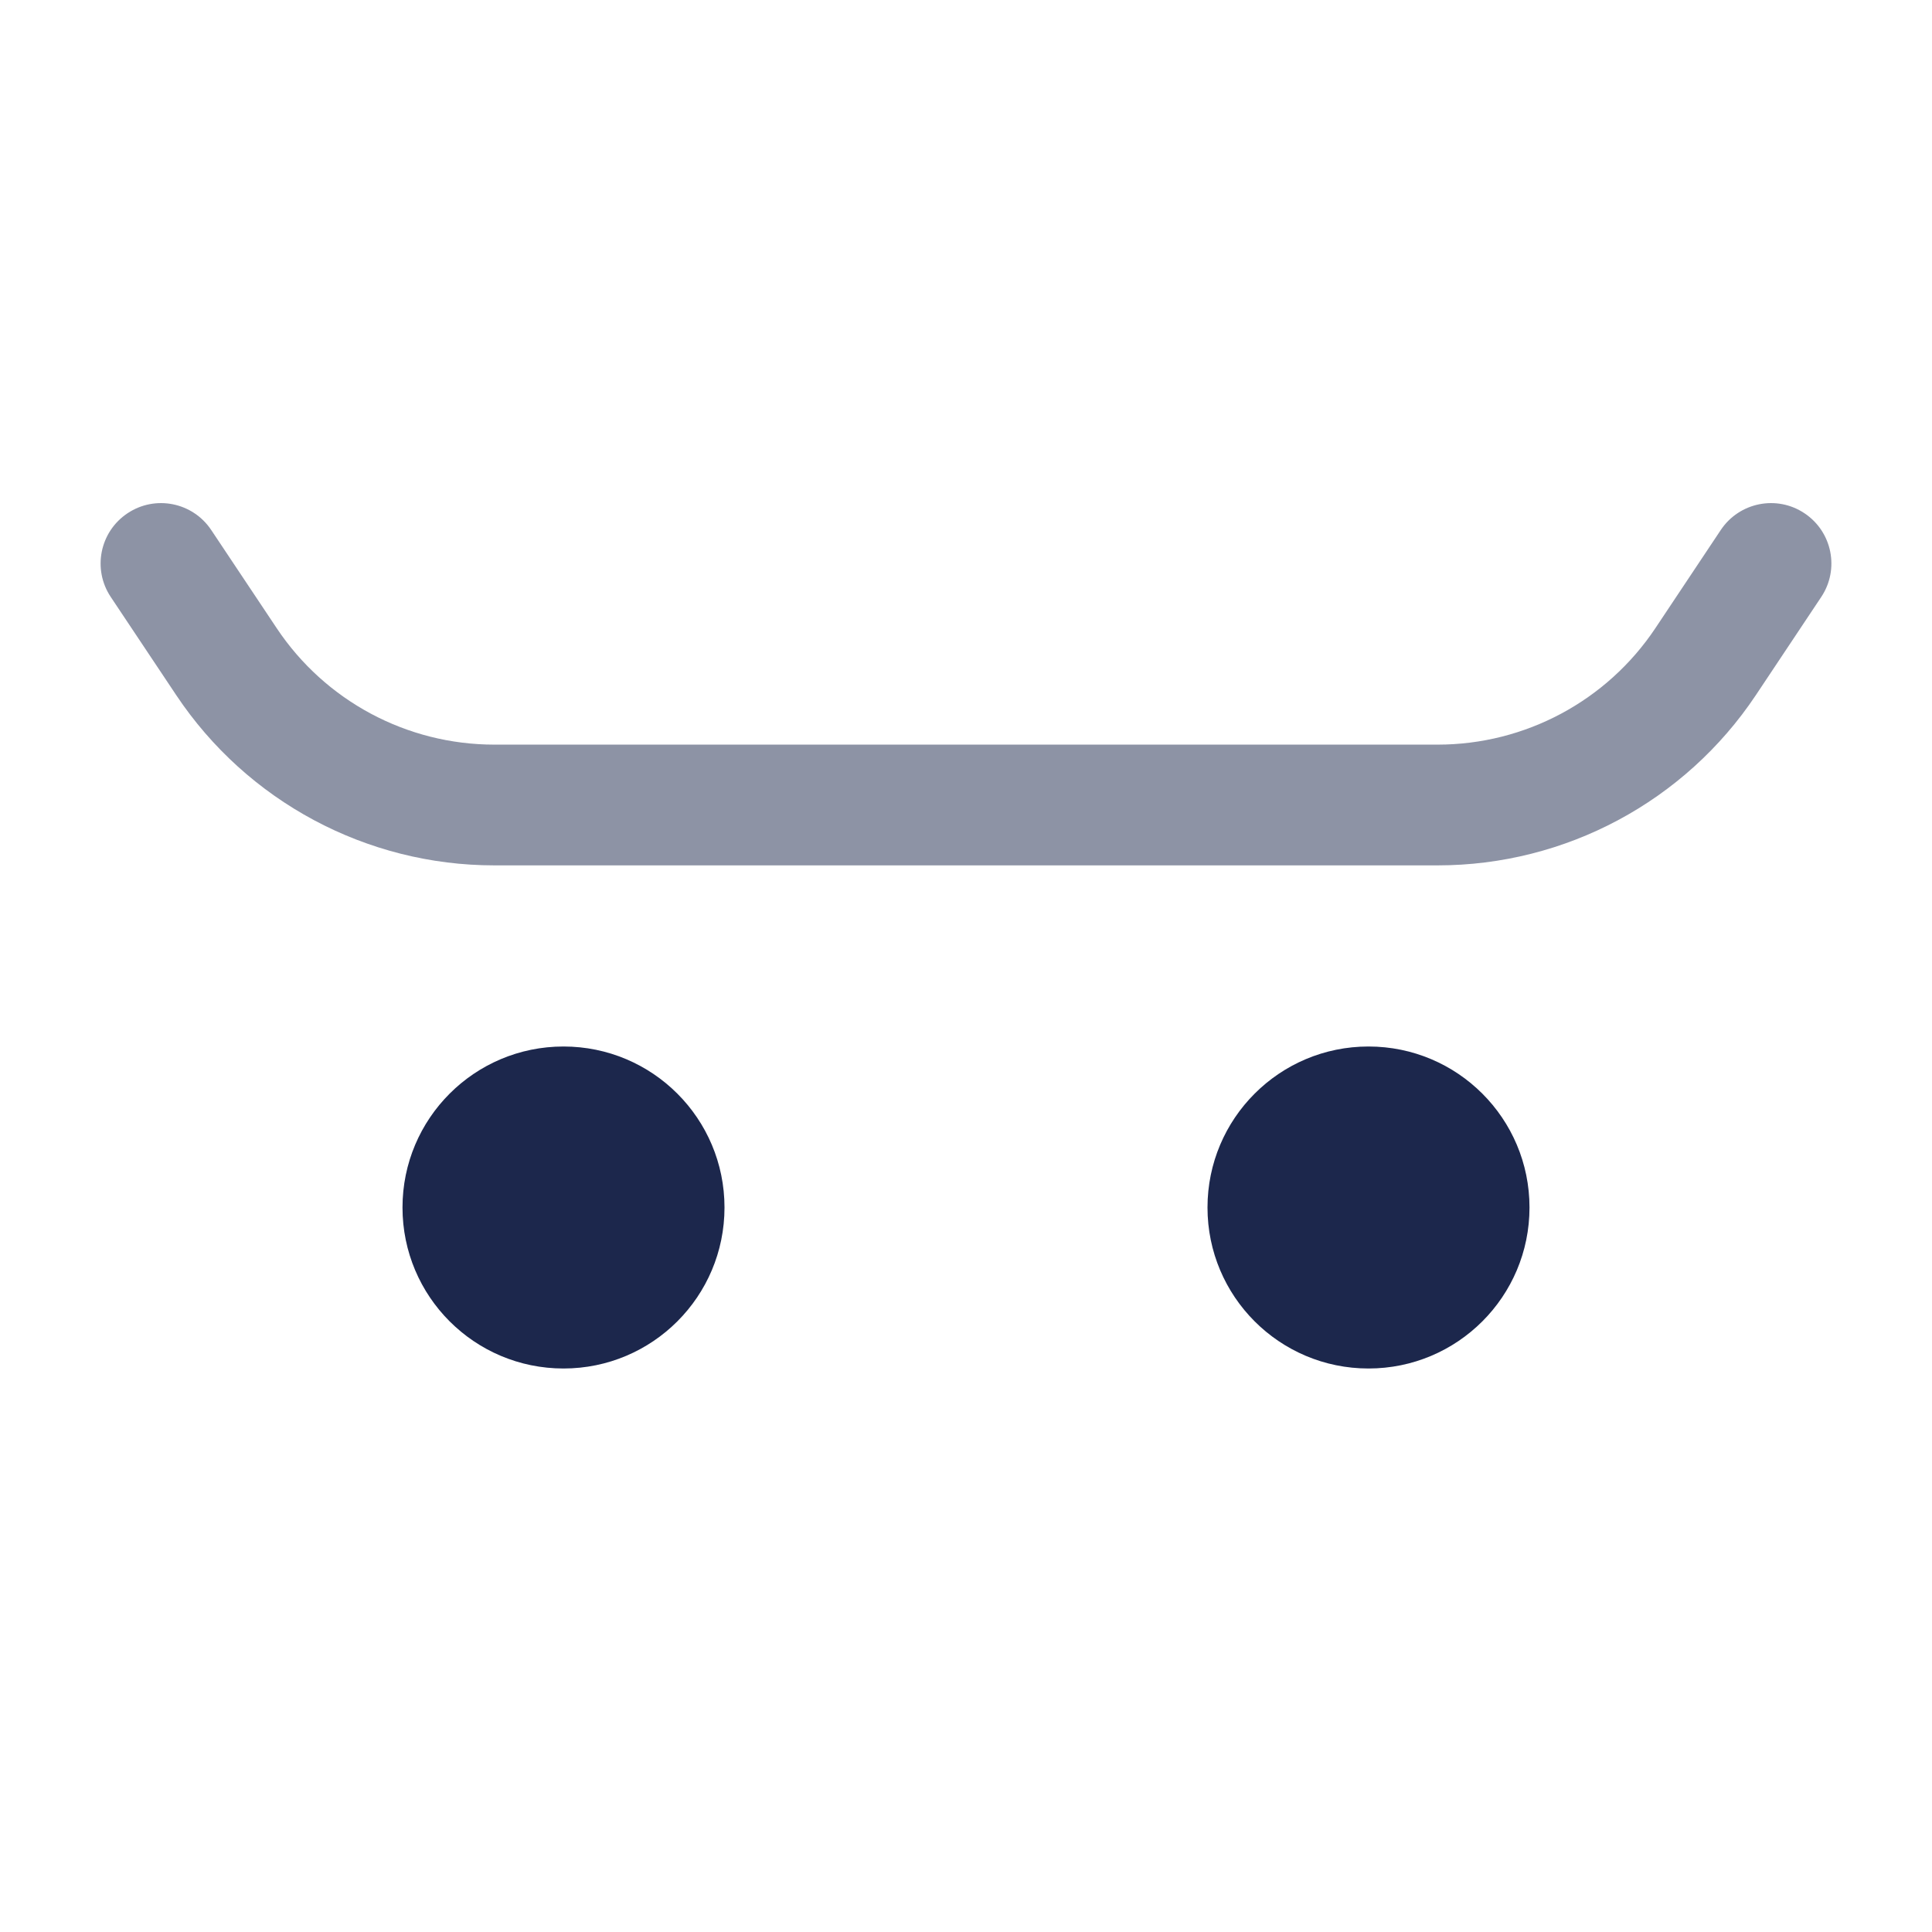
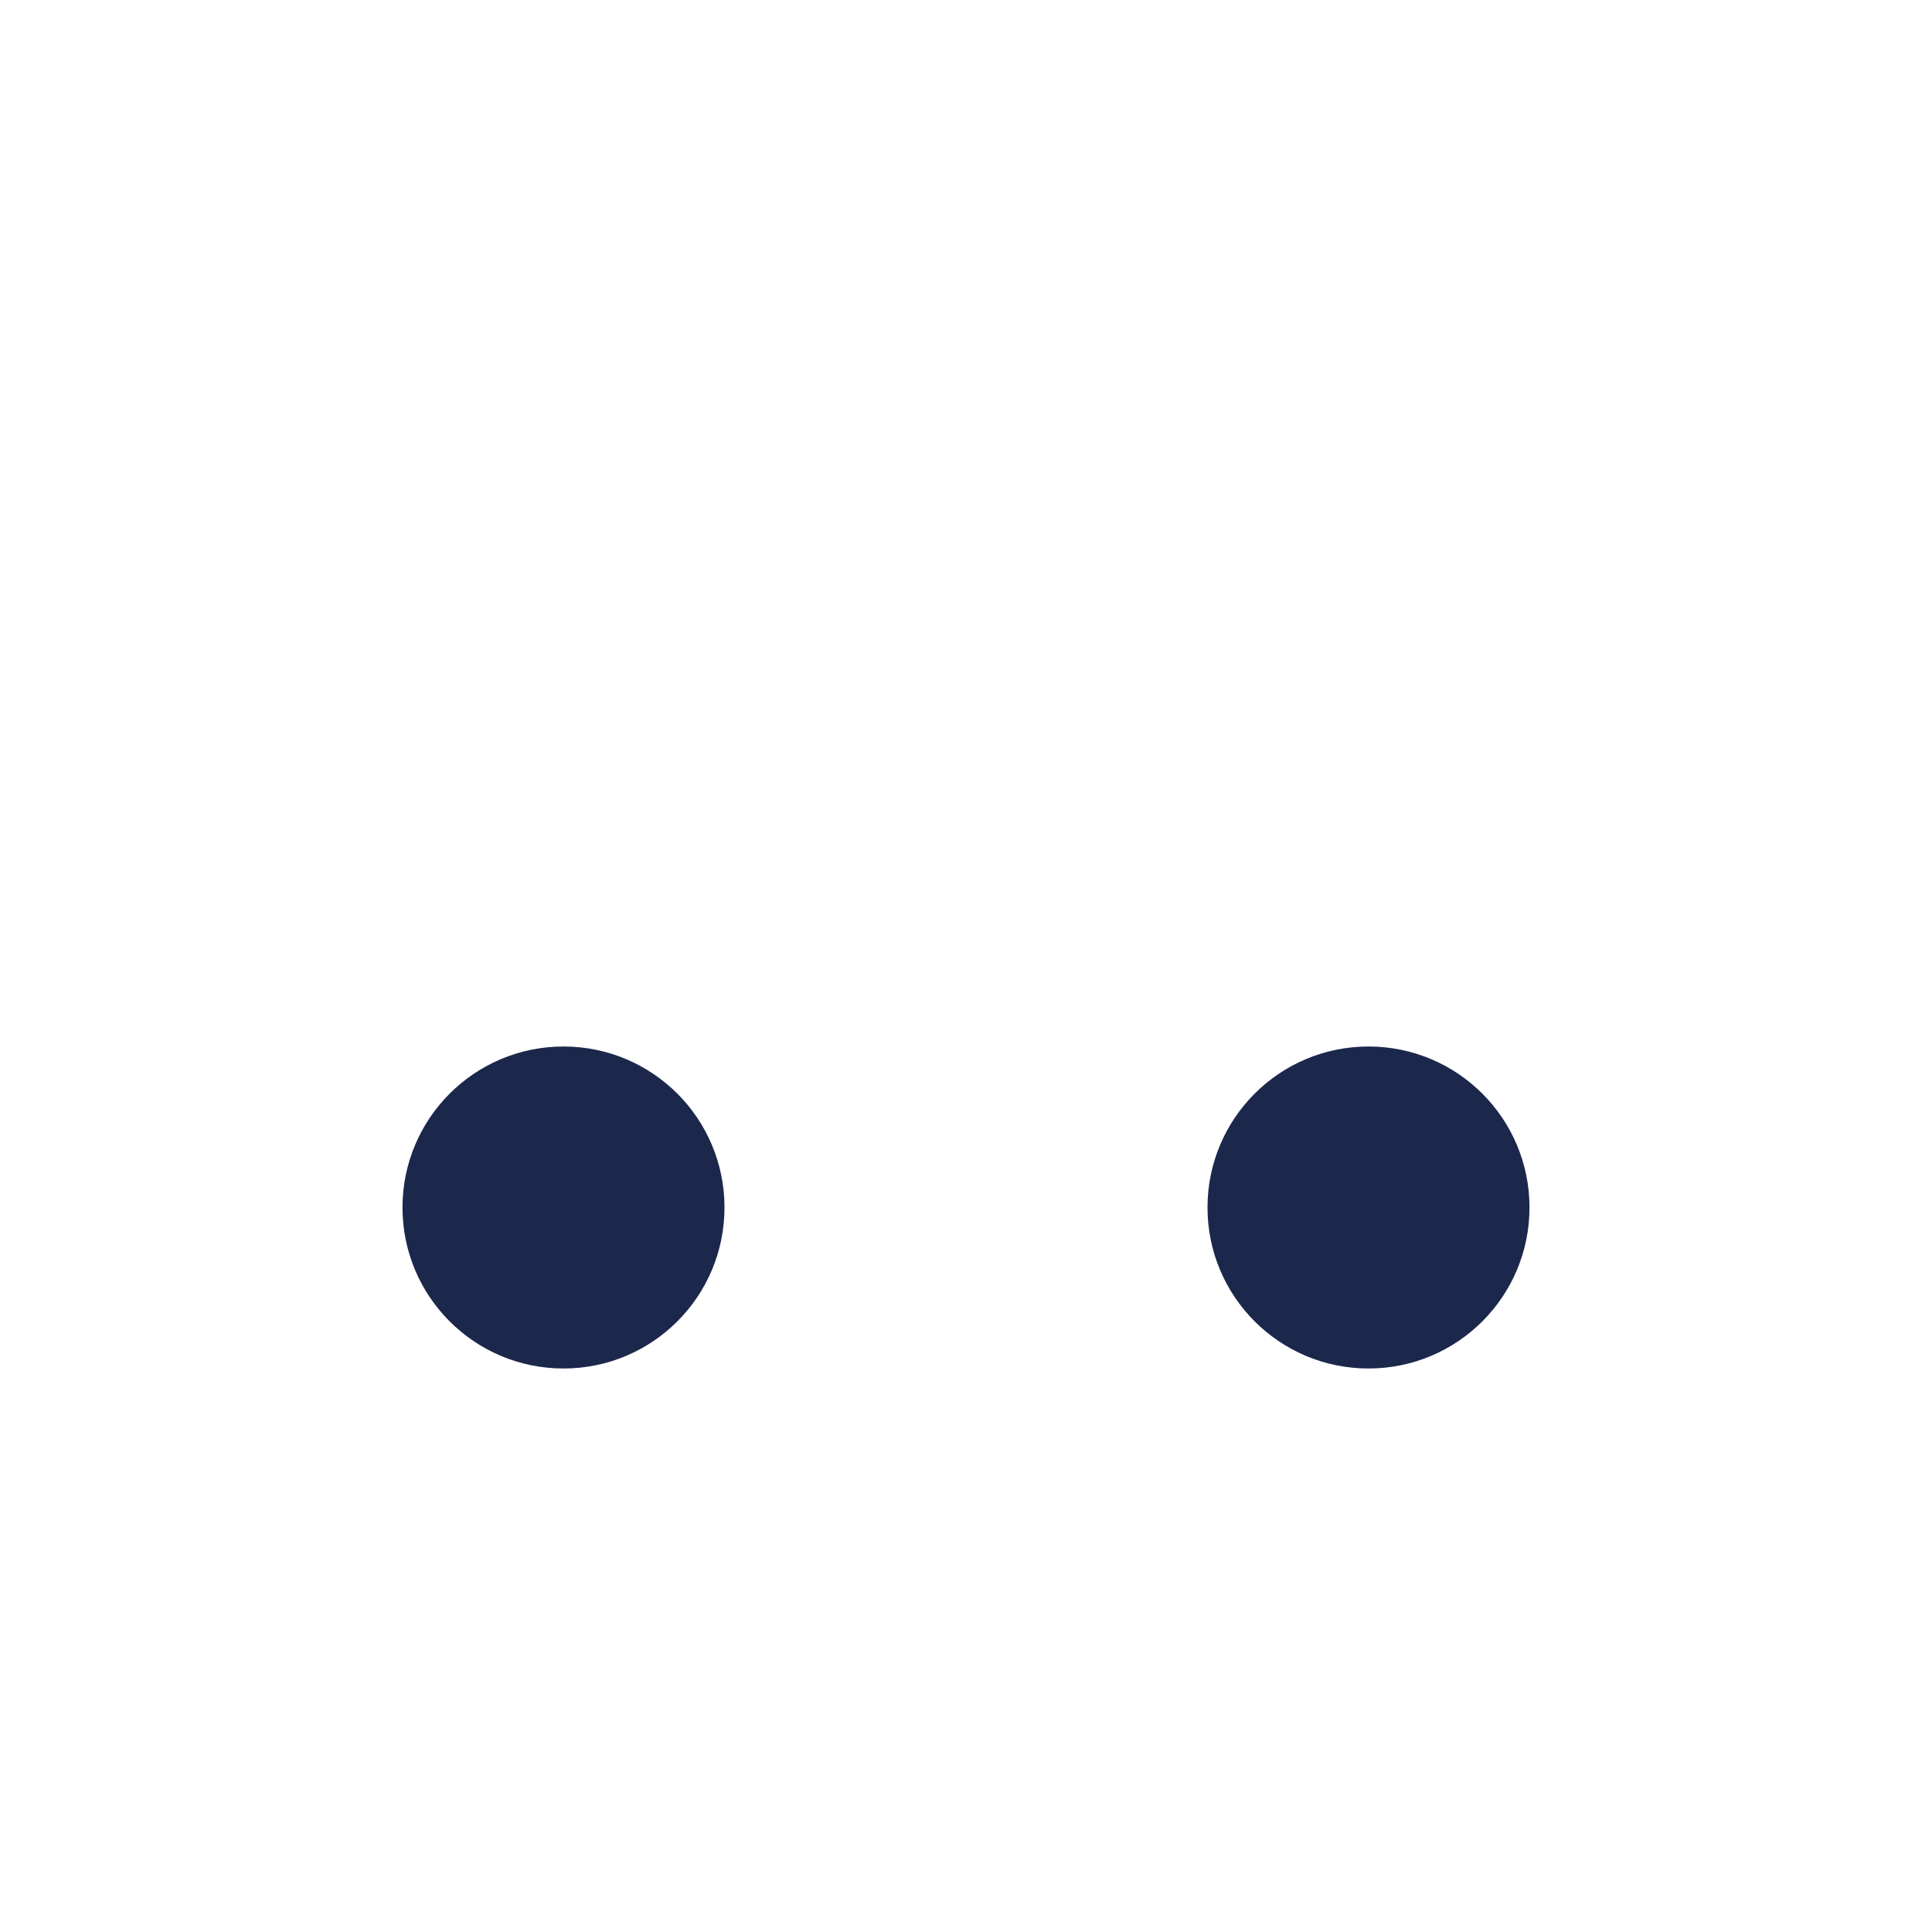
<svg xmlns="http://www.w3.org/2000/svg" width="800px" height="800px" viewBox="0 0 24 24" fill="none">
  <path d="M9 15C9 16.105 8.105 17 7 17C5.895 17 5 16.105 5 15C5 13.895 5.895 13 7 13C8.105 13 9 13.895 9 15Z" fill="#1C274C" />
  <path d="M19 15C19 16.105 18.105 17 17 17C15.895 17 15 16.105 15 15C15 13.895 15.895 13 17 13C18.105 13 19 13.895 19 15Z" fill="#1C274C" />
  <g opacity="0.5">
-     <path fill-rule="evenodd" clip-rule="evenodd" d="M1.584 6.376C1.929 6.146 2.394 6.239 2.624 6.584L3.437 7.803C4.039 8.707 5.054 9.25 6.141 9.25H17.859C18.946 9.25 19.961 8.707 20.564 7.803L21.376 6.584C21.606 6.239 22.072 6.146 22.416 6.376C22.761 6.606 22.854 7.071 22.624 7.416L21.812 8.635C20.931 9.956 19.448 10.75 17.859 10.75H6.141C4.553 10.75 3.07 9.956 2.189 8.635L1.376 7.416C1.146 7.071 1.239 6.606 1.584 6.376Z" fill="#1C274C" />
-   </g>
+     </g>
</svg>